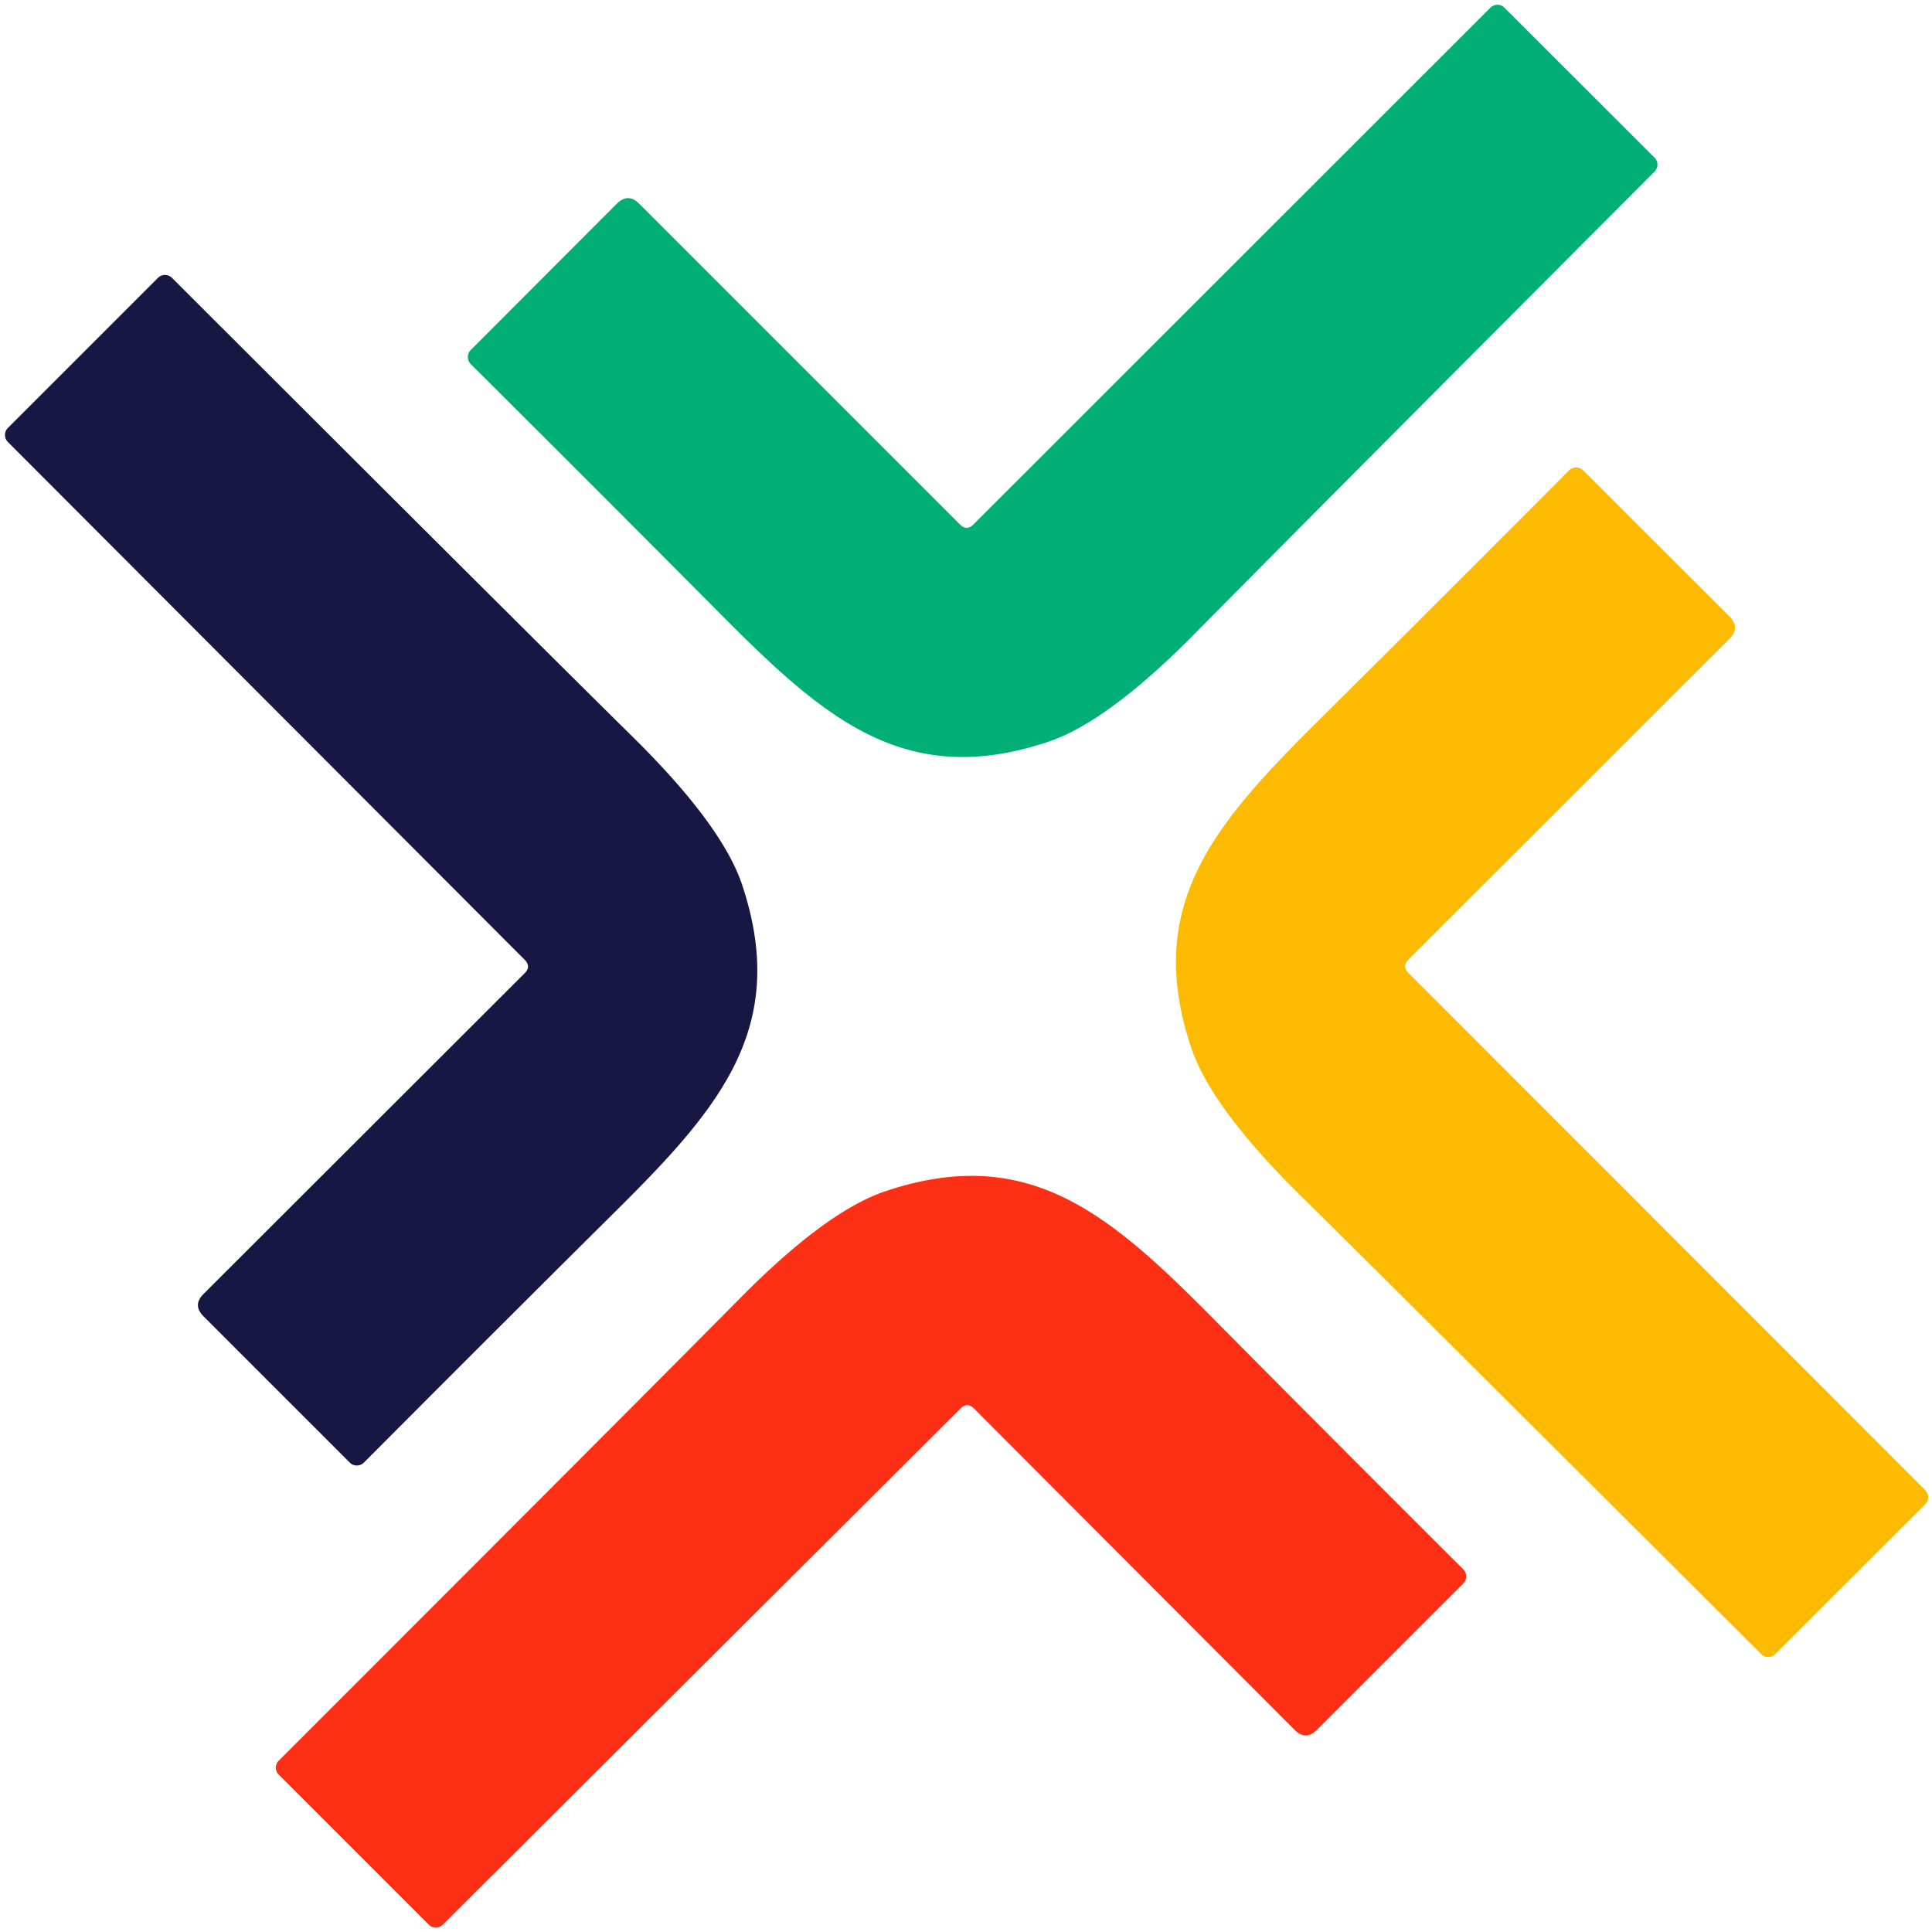
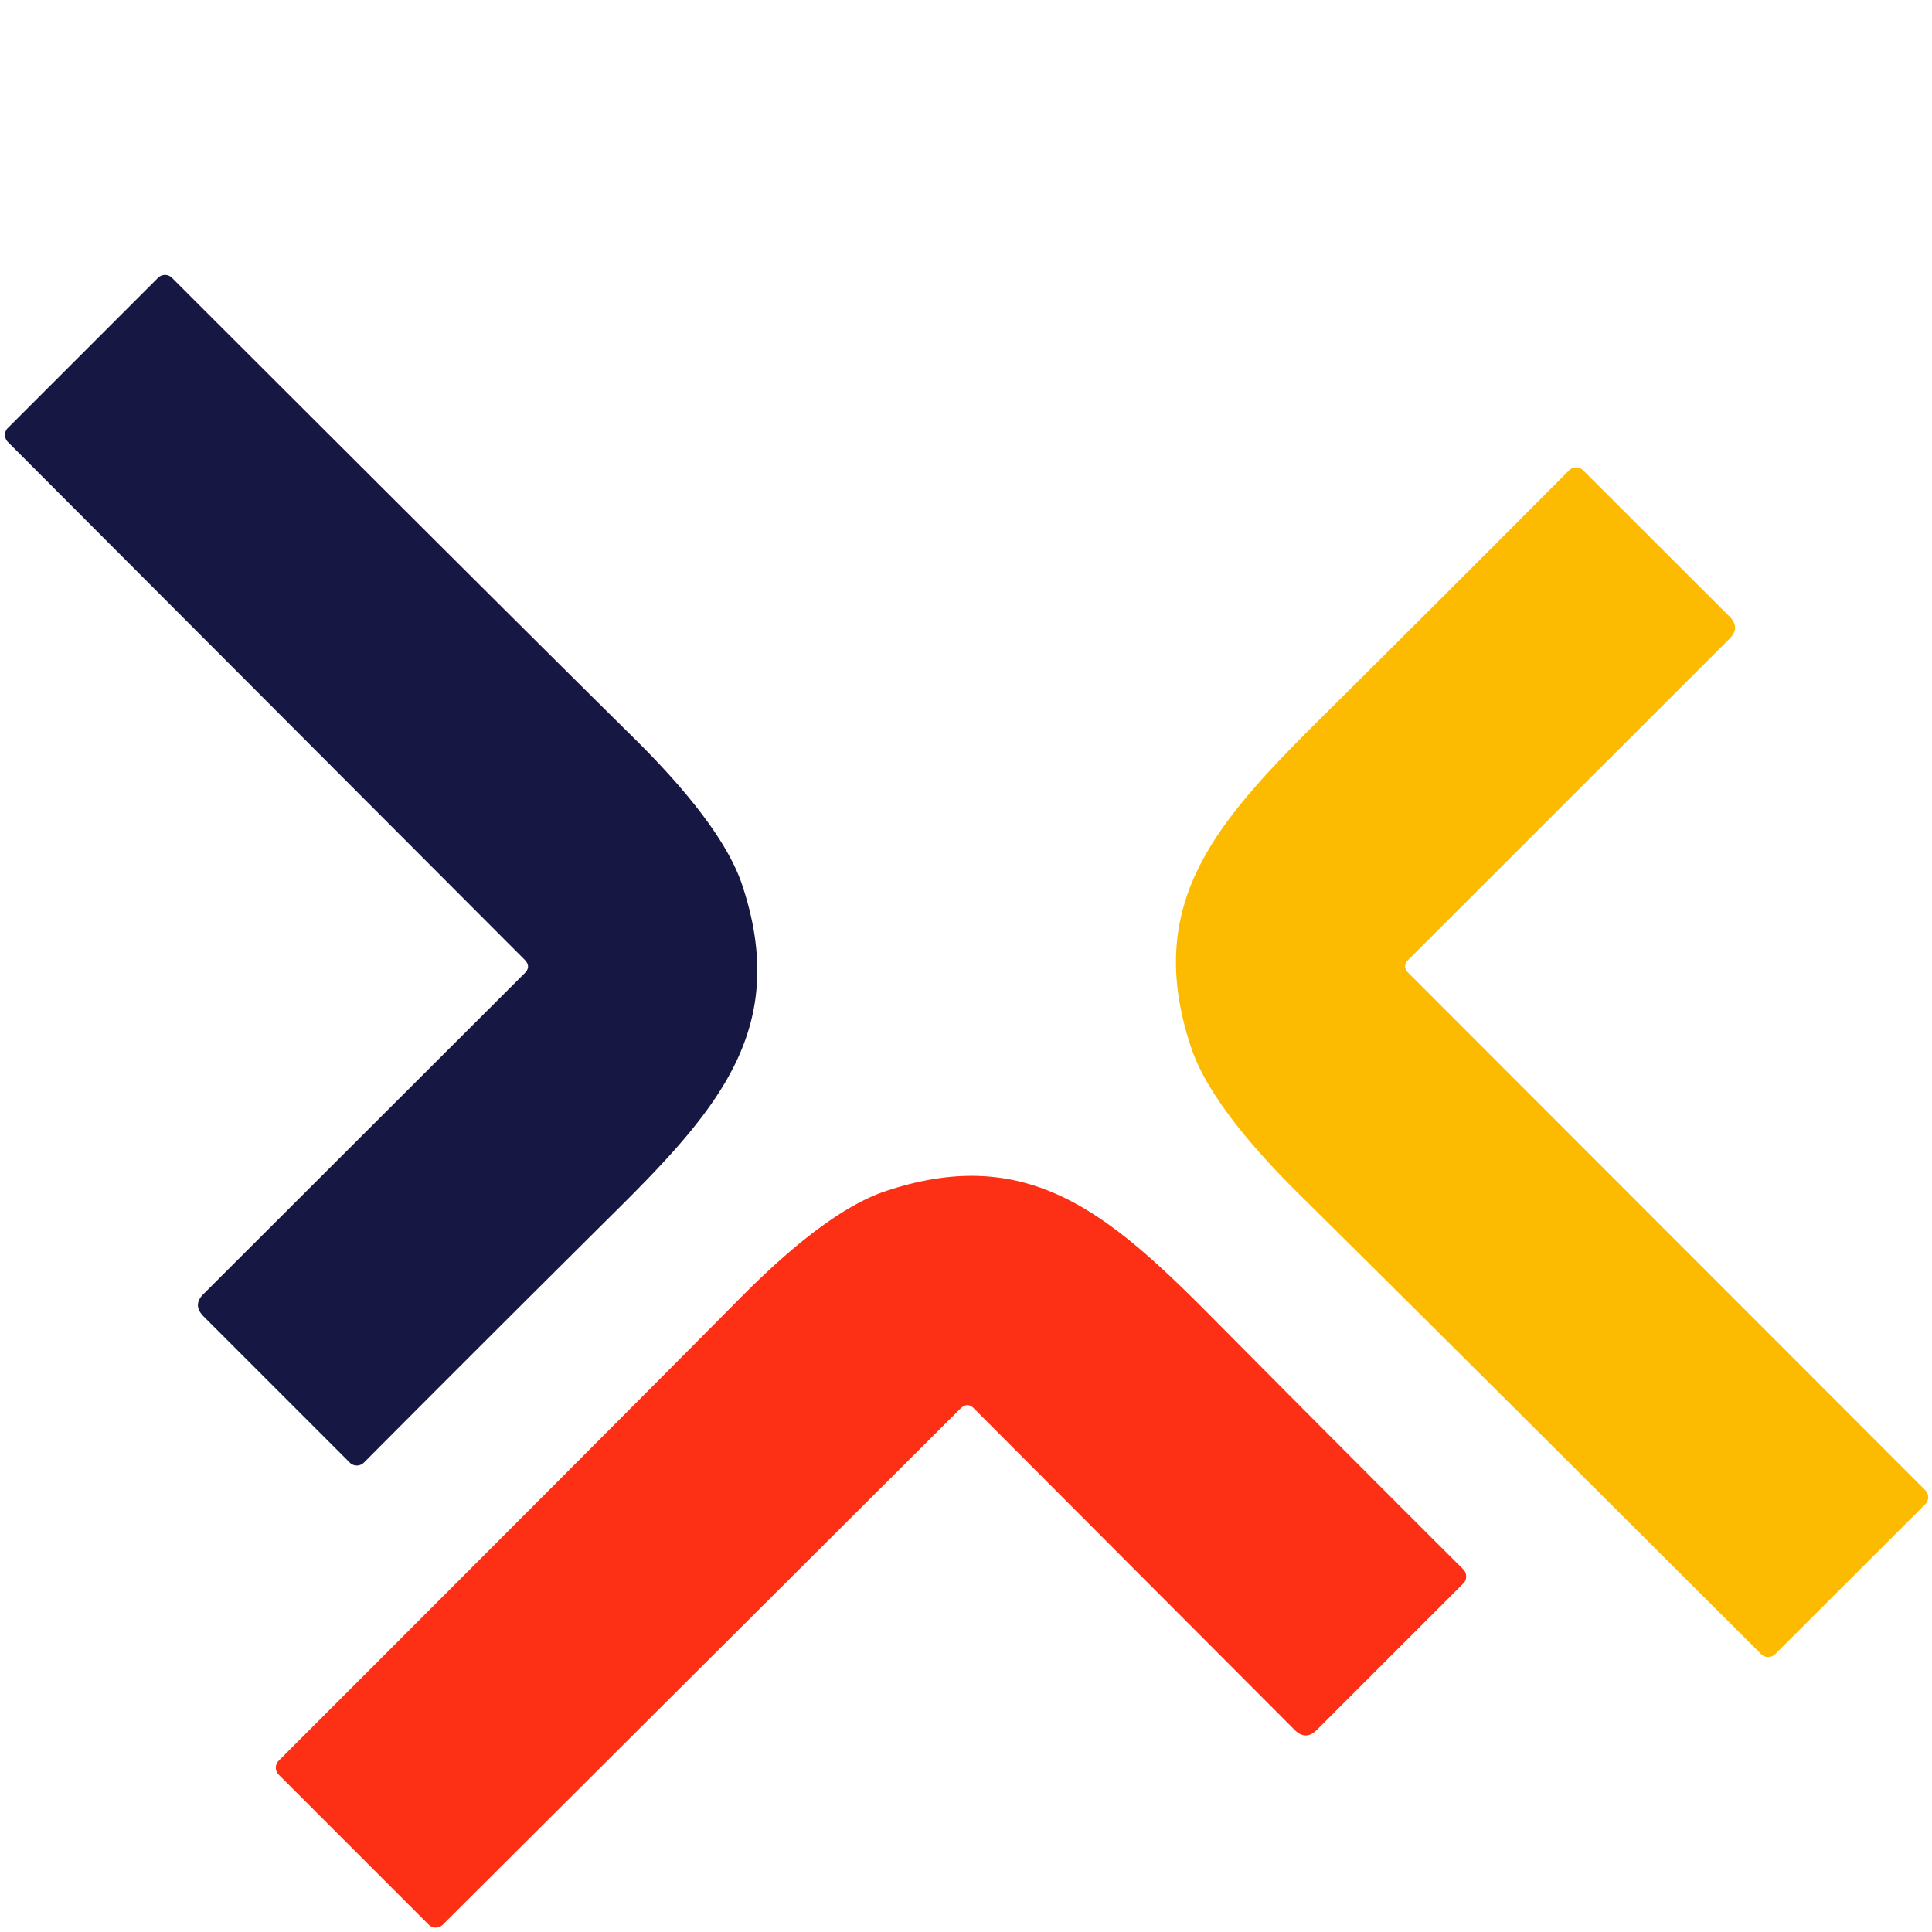
<svg xmlns="http://www.w3.org/2000/svg" version="1.1" viewBox="0.00 0.00 100.00 100.00">
-   <path fill="#00af76" d="   M 50.39 27.14   L 77.14 0.40   A 0.52 0.51 -44.6 0 1 77.87 0.40   L 85.64 8.16   A 0.51 0.51 0.0 0 1 85.64 8.88   Q 66.62 27.95 61.81 32.83   Q 57.31 37.38 54.24 38.40   C 46.98 40.82 42.82 37.33 37.55 32.04   Q 30.94 25.39 24.37 18.85   A 0.52 0.52 0.0 0 1 24.37 18.11   L 31.93 10.54   Q 32.51 9.97 33.08 10.54   L 49.68 27.14   Q 50.03 27.50 50.39 27.14   Z" />
  <path fill="#171744" d="   M 27.15 50.38   Q 27.51 50.03 27.15 49.67   L 0.41 22.88   A 0.52 0.51 45.4 0 1 0.41 22.15   L 8.18 14.38   A 0.51 0.51 0.0 0 1 8.90 14.38   Q 27.97 33.43 32.85 38.24   Q 37.40 42.75 38.42 45.82   C 40.83 53.09 37.34 57.25 32.04 62.52   Q 25.38 69.13 18.84 75.70   A 0.52 0.52 0.0 0 1 18.10 75.70   L 10.53 68.13   Q 9.96 67.55 10.53 66.98   L 27.15 50.38   Z" />
  <path fill="#fcbb01" d="   M 72.91 49.66   Q 72.55 50.01 72.91 50.37   L 99.65 77.13   A 0.52 0.51 45.4 0 1 99.65 77.86   L 91.88 85.62   A 0.51 0.51 0.0 0 1 91.16 85.62   Q 72.10 66.60 67.22 61.79   Q 62.67 57.28 61.65 54.21   C 59.23 46.95 62.73 42.79 68.02 37.52   Q 74.67 30.92 81.21 24.35   A 0.52 0.52 0.0 0 1 81.95 24.35   L 89.52 31.91   Q 90.09 32.49 89.52 33.06   L 72.91 49.66   Z" />
  <path fill="#fd3015" d="   M 50.42 72.91   Q 50.08 72.55 49.71 72.91   L 22.92 99.62   A 0.52 0.51 -44.5 0 1 22.19 99.62   L 14.42 91.85   A 0.51 0.51 0.0 0 1 14.43 91.13   Q 33.48 72.08 38.30 67.20   Q 42.80 62.65 45.88 61.64   C 53.14 59.23 57.30 62.72 62.57 68.02   Q 69.17 74.68 75.74 81.23   A 0.52 0.52 0.0 0 1 75.73 81.97   L 68.16 89.54   Q 67.58 90.11 67.01 89.54   L 50.42 72.91   Z" />
</svg>